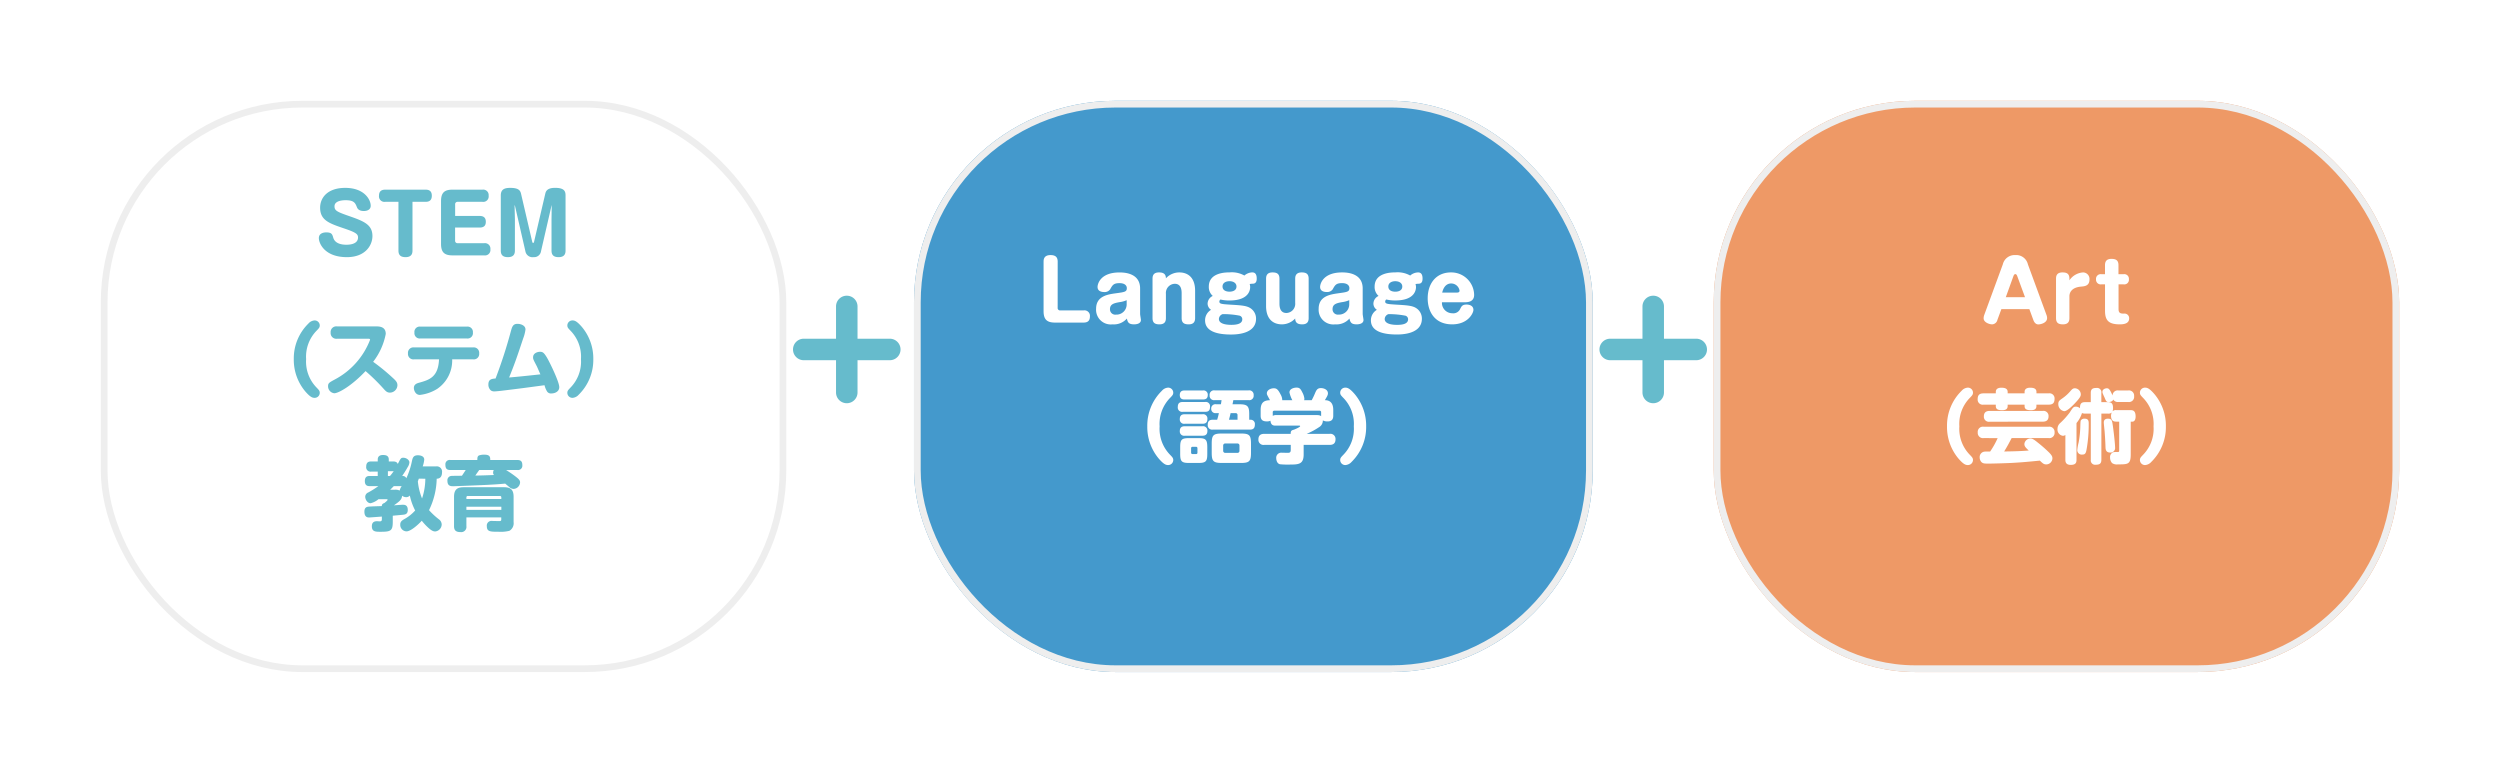
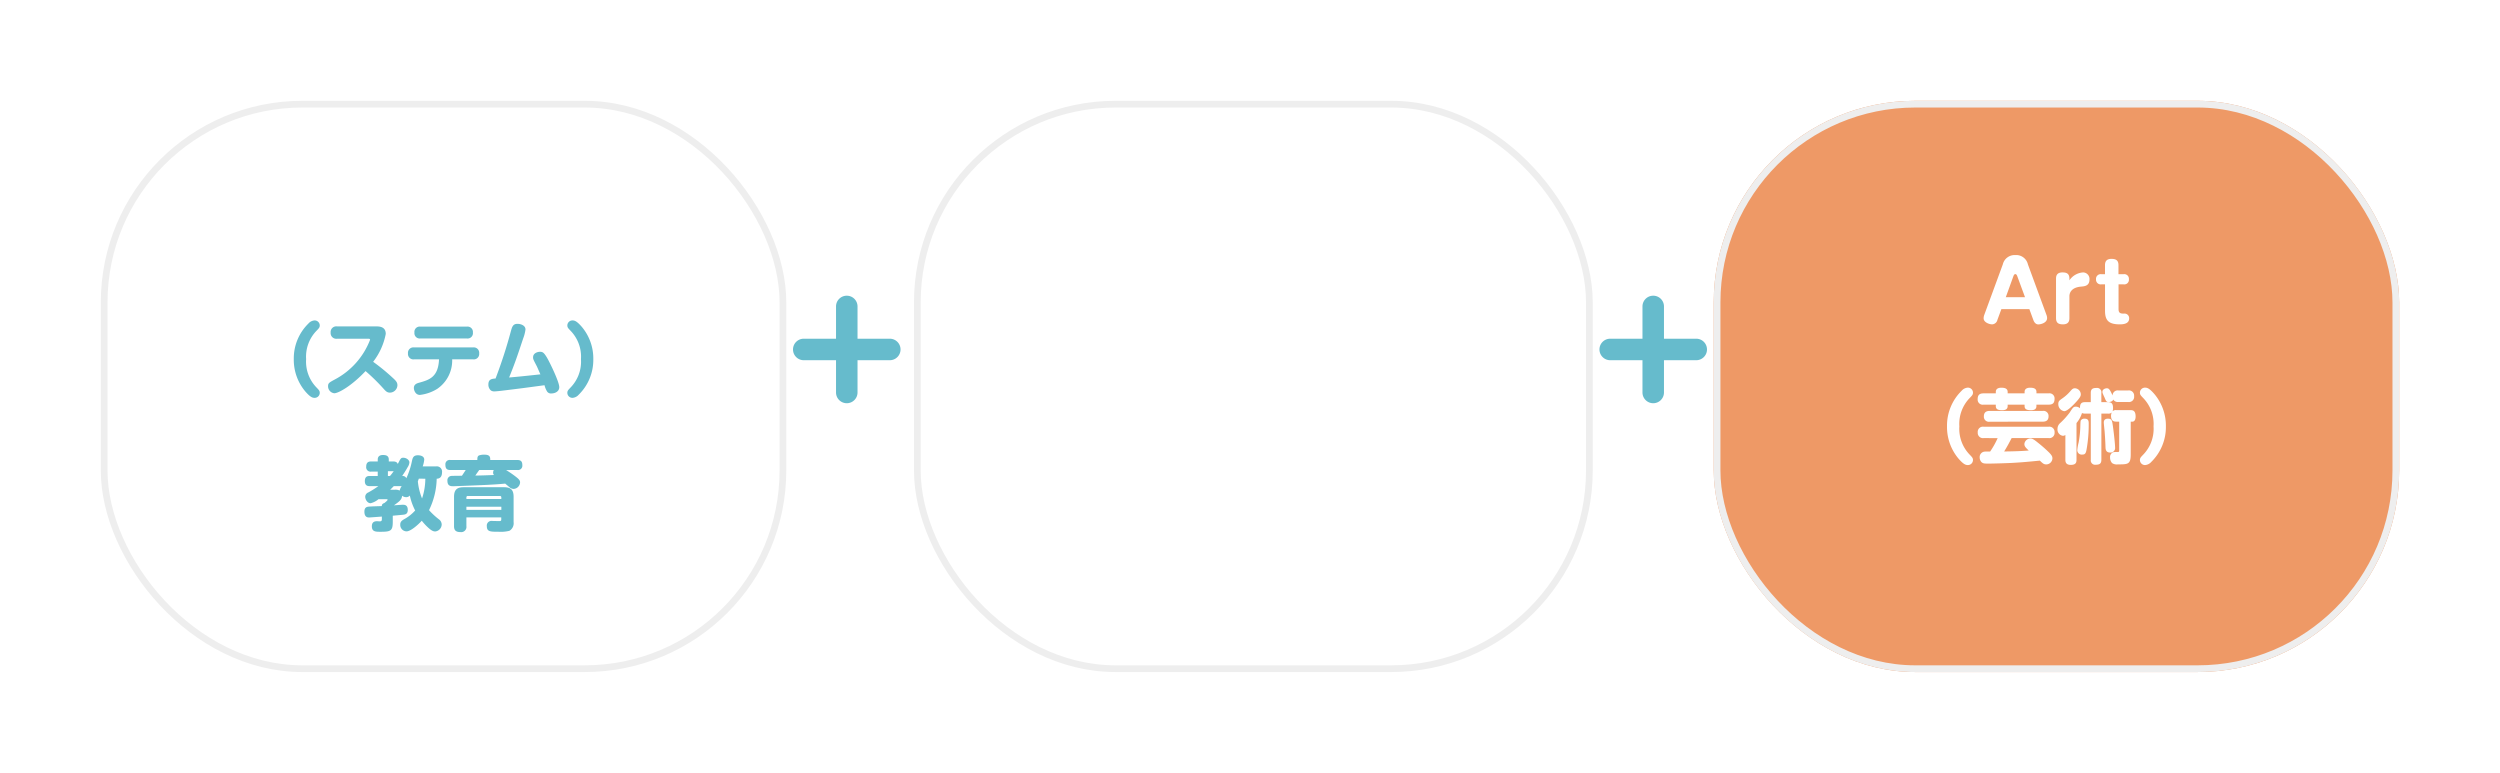
<svg xmlns="http://www.w3.org/2000/svg" width="372" height="115" viewBox="0 0 372 115">
  <defs>
    <filter id="bg" x="0" y="0" width="132" height="115" filterUnits="userSpaceOnUse">
      <feOffset dy="5" input="SourceAlpha" />
      <feGaussianBlur stdDeviation="5" result="blur" />
      <feFlood flood-opacity="0.102" />
      <feComposite operator="in" in2="blur" />
      <feComposite in="SourceGraphic" />
    </filter>
    <filter id="bg-2" x="121" y="0" width="131" height="115" filterUnits="userSpaceOnUse">
      <feOffset dy="5" input="SourceAlpha" />
      <feGaussianBlur stdDeviation="5" result="blur-2" />
      <feFlood flood-opacity="0.102" />
      <feComposite operator="in" in2="blur-2" />
      <feComposite in="SourceGraphic" />
    </filter>
    <filter id="bg-3" x="240" y="0" width="132" height="115" filterUnits="userSpaceOnUse">
      <feOffset dy="5" input="SourceAlpha" />
      <feGaussianBlur stdDeviation="5" result="blur-3" />
      <feFlood flood-opacity="0.102" />
      <feComposite operator="in" in2="blur-3" />
      <feComposite in="SourceGraphic" />
    </filter>
  </defs>
  <g id="Group_125" data-name="Group 125" transform="translate(-2 -1013)">
    <g transform="matrix(1, 0, 0, 1, 2, 1013)" filter="url(#bg)">
      <g id="bg-4" data-name="bg" transform="translate(15 10)" fill="#fff" stroke="#eee" stroke-width="1">
        <rect width="102" height="85" rx="30" stroke="none" />
        <rect x="0.5" y="0.5" width="101" height="84" rx="29.5" fill="none" />
      </g>
    </g>
    <g id="Group">
-       <path id="Path_10949" data-name="Path 10949" d="M4.6-10.044C1.968-10.044.864-8.58.864-7.092c0,1.884,1.392,2.34,3.54,3.072,1.824.612,2.1.864,2.1,1.356,0,1.08-1.452,1.08-1.74,1.08-.684,0-1.68-.156-1.944-1.044-.144-.5-.228-.792-1.044-.792-.24,0-1.1.048-1.1.852C.672-1.824,1.5.264,4.848.264c2.736,0,3.8-1.752,3.8-3.144,0-1.62-1.176-2.16-3.144-2.856-2.064-.72-2.5-.876-2.5-1.572,0-.888,1.392-.9,1.656-.9,1.272,0,1.44.432,1.692,1.068.144.36.492.54,1.032.54.42,0,1.008-.168,1.008-.78C8.4-8.256,7.476-10.044,4.6-10.044Zm7.92,2.076v7.26c0,.744.42.972,1.068.972.984,0,1.02-.684,1.02-.984V-7.968H16.56c.768,0,.924-.456.924-.912,0-.72-.432-.9-.924-.9h-6c-.6,0-.936.264-.936.912a.816.816,0,0,0,.936.9Zm8.436,2.1v-1.7a.355.355,0,0,1,.4-.4h3.66a.807.807,0,0,0,.924-.912.813.813,0,0,0-.924-.9H20.556c-1.152,0-1.7.42-1.7,1.7V-1.7c0,1.272.54,1.7,1.7,1.7h4.716A.807.807,0,0,0,26.2-.912a.812.812,0,0,0-.924-.9H21.348a.36.36,0,0,1-.4-.4V-4.14h3.66c.792,0,.912-.468.912-.864,0-.324-.084-.864-.912-.864Zm14.34.48v4.68c0,.624.288.972,1.056.972.972,0,1.032-.636,1.032-.984v-8.2c0-.612-.18-1.128-1.56-1.128-1.152,0-1.368.492-1.452.852L32.7-2.028c-.012.06-.048.18-.144.18-.072,0-.12-.12-.132-.18L30.756-9.192c-.12-.5-.408-.852-1.608-.852-.864,0-1.4.228-1.4,1.128V-.708c0,.648.312.972,1.068.972.972,0,1.032-.636,1.032-.984V-5.388L29.8-7.416a.026.026,0,0,1,.024-.024c.024,0,.024.012.024.024l1.56,6.8A1.08,1.08,0,0,0,32.64.264a1.026,1.026,0,0,0,1.092-.876L35.3-7.428c0-.024.024-.024.024.012Z" transform="translate(48.77 1051)" fill="#6bc" />
      <path id="Path_10948" data-name="Path 10948" d="M7.716-4.56A7.3,7.3,0,0,0,9.444.264c.7.8,1.032.936,1.356.936a.754.754,0,0,0,.78-.732c0-.3-.108-.42-.456-.78A5.523,5.523,0,0,1,9.552-4.56a5.523,5.523,0,0,1,1.572-4.248c.348-.36.456-.48.456-.78a.754.754,0,0,0-.78-.732,1.329,1.329,0,0,0-.912.468A7.253,7.253,0,0,0,7.716-4.56ZM18.78-7.6c.108,0,.288,0,.288.156a11.237,11.237,0,0,1-5.28,5.928c-.792.432-.972.528-.972.972A1.039,1.039,0,0,0,13.74.516c.636,0,2.616-1.128,4.656-3.3A29.628,29.628,0,0,1,21.036-.2c.324.36.54.624.984.624A1.133,1.133,0,0,0,23.136-.672c0-.42-.2-.66-.732-1.14a30.164,30.164,0,0,0-2.88-2.352A9.725,9.725,0,0,0,21.4-8.316c0-1.056-.9-1.116-1.416-1.116H14.148a.842.842,0,0,0-.948.924.842.842,0,0,0,.948.912Zm7.776-1.8a.79.79,0,0,0-.888.888.79.79,0,0,0,.888.876h6.912a.794.794,0,0,0,.9-.888.8.8,0,0,0-.9-.876Zm2.772,4.872c-.12,2.676-1.464,3.06-3.024,3.492-.288.084-.72.24-.72.768,0,.348.24,1.032.9,1.032a6.235,6.235,0,0,0,2.592-.912,5.106,5.106,0,0,0,2.208-4.38h3.108a.806.806,0,0,0,.912-.888.81.81,0,0,0-.912-.888H25.62a.809.809,0,0,0-.912.9.806.806,0,0,0,.912.876ZM37.74-1.68c-.564.048-1.068.1-1.068.888a1.127,1.127,0,0,0,.384.9.891.891,0,0,0,.528.132c.2,0,1-.084,1.248-.12,2.88-.348,3.216-.4,6.192-.8a3.266,3.266,0,0,0,.384.936.684.684,0,0,0,.66.288c.5,0,1.152-.276,1.152-.936,0-.816-1.512-3.876-1.836-4.4-.42-.7-.612-.864-1.032-.864-.228,0-1.032.12-1.032.84,0,.252.06.36.516,1.236.1.18.444,1,.576,1.284-2.82.3-3.144.336-4.656.468.8-1.98,1.116-2.868,2.088-5.8a5.633,5.633,0,0,0,.348-1.344c0-.576-.648-.84-1.2-.84-.672,0-.8.468-.972,1.092A71.78,71.78,0,0,1,37.74-1.68ZM52.284-4.56a7.3,7.3,0,0,0-1.728-4.824c-.7-.8-1.032-.936-1.356-.936a.754.754,0,0,0-.78.732c0,.3.108.42.456.78A5.523,5.523,0,0,1,50.448-4.56,5.523,5.523,0,0,1,48.876-.312c-.348.36-.456.48-.456.78a.754.754,0,0,0,.78.732,1.354,1.354,0,0,0,.912-.468A7.253,7.253,0,0,0,52.284-4.56Z" transform="translate(38 1071)" fill="#6bc" />
      <path id="Path_10947" data-name="Path 10947" d="M8.9-8.6a4.418,4.418,0,0,0,.228-1.008c0-.636-.828-.648-.936-.648-.672,0-.78.36-.888.828a11.337,11.337,0,0,1-.84,2.592.586.586,0,0,0-.624-.336c.216-.324.516-.768.816-1.308a1.489,1.489,0,0,0,.264-.708c0-.384-.48-.7-.9-.7-.348,0-.4.072-.828.936-.12-.384-.564-.384-.72-.384H3.852v-.288c0-.624-.516-.672-.876-.672-.384,0-.768.144-.768.672v.288h-.96c-.312,0-.756.048-.756.768a.655.655,0,0,0,.756.744h.96v.648H1.032c-.312,0-.744.048-.744.768,0,.744.516.744.744.744H2.3a14.139,14.139,0,0,1-1.512.948.706.706,0,0,0-.444.624c0,.432.336.972.8.972a2.877,2.877,0,0,0,1.176-.6H3.552c.048,0,.12.012.12.1s-.336.36-.456.456c-.2.084-.4.156-.4.468-.54.024-1.416.036-1.968.084-.372.036-.624.2-.624.756C.228-1,.744-1,.948-1c.108,0,1.656-.12,1.872-.132v.4c0,.252-.108.312-.324.312-.06,0-.324-.024-.384-.024-.408,0-.78.132-.78.756,0,.816.576.816,1.3.816,1.524,0,1.812-.144,1.812-1.5V-1.26c.216-.024,1.416-.132,1.512-.144.324-.036.72-.084.72-.72,0-.768-.5-.768-.756-.768-.18,0-1.092.072-1.3.084.756-.54,1.176-.828,1.212-1.428a.98.98,0,0,0,.6.216.722.722,0,0,0,.552-.24,8.659,8.659,0,0,0,.792,2.22,6.091,6.091,0,0,1-1.644,1.3c-.372.216-.576.4-.576.8a.962.962,0,0,0,.936,1.008c.624,0,1.764-1.02,2.268-1.584A8.573,8.573,0,0,0,9.612.42c.648.612.924.66,1.152.66a1.068,1.068,0,0,0,.96-1.056.976.976,0,0,0-.408-.744A10.758,10.758,0,0,1,9.84-2.088a11.145,11.145,0,0,0,1.14-4.68c.564,0,.792-.4.792-.936a.781.781,0,0,0-.852-.9ZM4.056-5.124c.1-.1.228-.216.54-.54H5.772a1.768,1.768,0,0,0-.3.66,1.464,1.464,0,0,0-.792-.12ZM3.72-7.176v-.708h.756c.048,0,.072-.012.108-.012a6.761,6.761,0,0,1-.552.72Zm5.568.408A9.327,9.327,0,0,1,8.8-3.828a9.146,9.146,0,0,1-.624-2.544c.048-.12.072-.2.144-.4Zm11.3,5.76V-.7c0,.216-.12.24-.312.24-.06,0-1.008-.024-1.056-.024a.69.69,0,0,0-.78.78c0,.828.54.828,1.716.828A5.294,5.294,0,0,0,21.8.984a1.3,1.3,0,0,0,.624-1.3V-4.068C22.428-5.2,21.912-5.5,21-5.5H14.988c-.9,0-1.428.3-1.428,1.428V.288c0,.552.2.888.972.888A.778.778,0,0,0,15.4.288v-1.3ZM22.98-8.064a.644.644,0,0,0,.744-.708c0-.564-.216-.78-.744-.78H18.948c0-.384,0-.792-.852-.792a2.256,2.256,0,0,0-.84.12c-.24.144-.228.42-.228.672H13.02a.637.637,0,0,0-.744.7c0,.564.2.792.744.792H15.3c-.1.144-.276.432-.564.852-.192,0-1.464.012-1.56.024a.64.64,0,0,0-.6.72c0,.8.5.816.9.816.072,0,3.8-.144,4.932-.2.924-.048,1.848-.1,2.76-.192.108.084.576.48.672.564a.992.992,0,0,0,.588.228,1.022,1.022,0,0,0,.96-.96c0-.336-.2-.54-.948-1.092-.36-.264-.792-.552-1.14-.756ZM15.4-3.972a.2.2,0,0,1,.216-.228h4.764a.2.2,0,0,1,.216.228v.228H15.4Zm5.2,1.836H15.4V-2.6h5.2ZM19.476-8.064a.8.8,0,0,0-.1.384.461.461,0,0,0,.132.36c-1.152.048-1.908.072-2.784.084.084-.12.492-.7.588-.828Z" transform="translate(56 1091)" fill="#6bc" />
    </g>
    <g transform="matrix(1, 0, 0, 1, 2, 1013)" filter="url(#bg-2)">
      <g id="bg-5" data-name="bg" transform="translate(136 10)" fill="#49c" stroke="#eee" stroke-width="1">
-         <rect width="101" height="85" rx="30" stroke="none" />
        <rect x="0.5" y="0.5" width="100" height="84" rx="29.5" fill="none" />
      </g>
    </g>
    <g id="Group-2" data-name="Group">
-       <path id="Path_10946" data-name="Path 10946" d="M3.168-9.072c0-.648-.312-.972-1.068-.972-.972,0-1.032.636-1.032.972V-1.7c0,1.272.54,1.7,1.7,1.7h4.26c.6,0,.936-.264.936-.912a.816.816,0,0,0-.936-.9H3.564a.355.355,0,0,1-.4-.4Zm12.264,4c0-2.316-2.376-2.388-3.06-2.388C9.54-7.464,9.1-5.772,9.1-5.3c0,.7.72.756.984.756a1,1,0,0,0,.888-.4c.348-.624.5-.924,1.392-.924.816,0,1.092.384,1.092.744,0,.54-.312.588-1.656.768-1.176.168-2.916.408-2.916,2.3A2.186,2.186,0,0,0,11.328.264,2.564,2.564,0,0,0,13.464-.6c.12.588.3.864,1.08.864.324,0,1.008-.084,1.008-.648,0-.132-.12-.756-.12-.9Zm-2,2.388a1.519,1.519,0,0,1-1.584,1.5.79.79,0,0,1-.9-.816c0-.744.6-.888,1.368-1.032a3.883,3.883,0,0,0,1.116-.3ZM23.616-4.74c0-1.992-1.1-2.724-2.352-2.724a2.713,2.713,0,0,0-1.992.876c0-.768-.552-.876-1.032-.876-.876,0-.96.552-.96.936V-.672c0,.744.4.936,1.032.936.876,0,.96-.552.96-.936v-3.6a1.366,1.366,0,0,1,1.32-1.5c1.02,0,1.02,1.08,1.02,1.452V-.672c0,.744.408.936,1.044.936.72,0,.96-.372.96-.936Zm8.124-1a3.551,3.551,0,0,1,.516-.048c.528-.036.528-.588.528-.768,0-.672-.264-.912-.66-.912A1.859,1.859,0,0,0,30.948-7a3.79,3.79,0,0,0-2.208-.468c-.528,0-3.084,0-3.084,2.112a1.758,1.758,0,0,0,.588,1.392,1.29,1.29,0,0,0-.768,1.14,1.106,1.106,0,0,0,.516.924A1.8,1.8,0,0,0,25.1-.324c0,1.668,1.884,2.1,3.828,2.1.636,0,3.756,0,3.756-2.352a1.837,1.837,0,0,0-.744-1.5c-.588-.444-1.416-.492-3.036-.588-1.416-.084-1.68-.132-1.68-.468a.388.388,0,0,1,.168-.3,5.572,5.572,0,0,0,1.344.144c3.072,0,3.072-1.788,3.072-1.992A1.625,1.625,0,0,0,31.74-5.736Zm-3.012-.42c.552,0,1.044.264,1.044.792,0,.564-.516.768-1.044.768-.5,0-1.032-.192-1.032-.768S28.236-6.156,28.728-6.156ZM27.72-1.26a12.91,12.91,0,0,1,2.508.228.548.548,0,0,1,.408.54c0,.636-.72.828-1.608.828-.336,0-1.872,0-1.872-.876A.8.8,0,0,1,27.72-1.26Zm6.456-1.2c0,1.992,1.1,2.724,2.352,2.724a2.705,2.705,0,0,0,1.98-.876c0,.768.564.876,1.044.876.876,0,.96-.564.96-.936V-6.528c0-.744-.4-.936-1.032-.936-.876,0-.972.552-.972.936v3.6a1.358,1.358,0,0,1-1.308,1.5c-1.032,0-1.032-1.08-1.032-1.452V-6.528c0-.744-.4-.936-1.032-.936-.72,0-.96.372-.96.936ZM48.552-5.076c0-2.316-2.376-2.388-3.06-2.388-2.832,0-3.276,1.692-3.276,2.16,0,.7.72.756.984.756a1,1,0,0,0,.888-.4c.348-.624.5-.924,1.392-.924.816,0,1.092.384,1.092.744,0,.54-.312.588-1.656.768C43.74-4.188,42-3.948,42-2.052A2.186,2.186,0,0,0,44.448.264,2.564,2.564,0,0,0,46.584-.6c.12.588.3.864,1.08.864.324,0,1.008-.084,1.008-.648,0-.132-.12-.756-.12-.9Zm-2,2.388a1.519,1.519,0,0,1-1.584,1.5.79.79,0,0,1-.9-.816c0-.744.6-.888,1.368-1.032a3.883,3.883,0,0,0,1.116-.3Zm9.864-3.048a3.551,3.551,0,0,1,.516-.048c.528-.036.528-.588.528-.768,0-.672-.264-.912-.66-.912A1.859,1.859,0,0,0,55.62-7a3.79,3.79,0,0,0-2.208-.468c-.528,0-3.084,0-3.084,2.112a1.758,1.758,0,0,0,.588,1.392,1.29,1.29,0,0,0-.768,1.14,1.106,1.106,0,0,0,.516.924,1.8,1.8,0,0,0-.888,1.572c0,1.668,1.884,2.1,3.828,2.1.636,0,3.756,0,3.756-2.352a1.837,1.837,0,0,0-.744-1.5c-.588-.444-1.416-.492-3.036-.588-1.416-.084-1.68-.132-1.68-.468a.388.388,0,0,1,.168-.3,5.572,5.572,0,0,0,1.344.144c3.072,0,3.072-1.788,3.072-1.992A1.625,1.625,0,0,0,56.412-5.736ZM53.4-6.156c.552,0,1.044.264,1.044.792,0,.564-.516.768-1.044.768-.5,0-1.032-.192-1.032-.768S52.908-6.156,53.4-6.156Zm-1.008,4.9a12.91,12.91,0,0,1,2.508.228.548.548,0,0,1,.408.54c0,.636-.72.828-1.608.828-.336,0-1.872,0-1.872-.876A.8.8,0,0,1,52.392-1.26ZM63.72-3.024c.36,0,1.416,0,1.416-1.092a3.4,3.4,0,0,0-3.444-3.348c-2.256,0-3.468,1.7-3.468,3.852C58.224-1.62,59.28.264,61.86.264c2.388,0,3.168-1.692,3.168-2.148,0-.684-.684-.8-1.02-.8-.624,0-.756.264-.948.648a1.116,1.116,0,0,1-1.176.648,1.539,1.539,0,0,1-1.536-1.632Zm-3.336-1.44C60.7-5.82,61.536-5.82,61.716-5.82a1.261,1.261,0,0,1,1.248,1.068c0,.24-.192.288-.384.288Z" transform="translate(156.216 1061)" fill="#fff" />
      <path id="Path_10945" data-name="Path 10945" d="M7.716-4.56A7.3,7.3,0,0,0,9.444.264c.7.8,1.032.936,1.356.936a.754.754,0,0,0,.78-.732c0-.3-.108-.42-.456-.78A5.523,5.523,0,0,1,9.552-4.56a5.523,5.523,0,0,1,1.572-4.248c.348-.36.456-.48.456-.78a.754.754,0,0,0-.78-.732,1.329,1.329,0,0,0-.912.468A7.253,7.253,0,0,0,7.716-4.56ZM20.4-7.848c.06-.312.072-.336.12-.612h2.268a.655.655,0,0,0,.756-.732.655.655,0,0,0-.756-.72h-5.04a.655.655,0,0,0-.756.732.655.655,0,0,0,.756.72h1.02c-.036.252-.048.384-.1.612h-.708a.629.629,0,0,0-.732.672.627.627,0,0,0,.732.648h.408a9.794,9.794,0,0,1-.252.984h-.648c-.468,0-.756.168-.756.768a.649.649,0,0,0,.756.7H22.98c.312,0,.744-.048.744-.756a.619.619,0,0,0-.66-.708h-.18v-.864c0-1.14-.264-1.44-1.428-1.44Zm.456,1.32a.27.27,0,0,1,.288.288v.7H19.872c.12-.456.192-.744.24-.984ZM13.3-4.572c-.264,0-.744.036-.744.708a.64.64,0,0,0,.744.7h2.568c.264,0,.792,0,.792-.708a.64.64,0,0,0-.744-.7ZM16.644-1.44c0-1.176-.24-1.368-1.368-1.368H13.968c-1.14,0-1.356.2-1.356,1.368v.96c0,1.14.2,1.368,1.344,1.368H15.3c1.152,0,1.344-.24,1.344-1.368ZM15.18-.66a.2.2,0,0,1-.216.228h-.5a.208.208,0,0,1-.228-.228V-1.3a.2.2,0,0,1,.228-.216h.5a.2.2,0,0,1,.216.216Zm7.968-1.32c0-1.284-.252-1.512-1.512-1.512H18.828c-1.284,0-1.524.24-1.524,1.512V-.636c0,1.284.252,1.524,1.524,1.524h2.808c1.272,0,1.512-.252,1.512-1.524ZM21.432-.912a.291.291,0,0,1-.288.3H19.308a.3.3,0,0,1-.3-.3v-.8a.3.3,0,0,1,.3-.3h1.836a.292.292,0,0,1,.288.3ZM13.3-6.36c-.3,0-.744.06-.744.708a.64.64,0,0,0,.744.708h2.616c.336,0,.744-.072.744-.708a.636.636,0,0,0-.744-.708ZM13.284-9.9c-.336,0-.732.084-.732.684,0,.648.5.66.732.66h2.7c.312,0,.732-.06.732-.672a.628.628,0,0,0-.732-.672ZM13-8.184c-.36,0-.744.084-.744.732A.646.646,0,0,0,13-6.72H16.32c.564,0,.732-.264.732-.78a.625.625,0,0,0-.732-.684ZM27.8-8.448a1.705,1.705,0,0,0-.252-.864c-.4-.8-.636-.912-1.008-.912-.492,0-1.032.288-1.032.744,0,.18.024.216.468,1.032-.9.012-1.392.348-1.392,1.452v.864c0,.672.372.84.96.84a1.113,1.113,0,0,0,.5-.108c.06.732.516.732.756.732h3.516c.06,0,.144,0,.144.084,0,.144-.84.492-.948.528-.456.1-.456.312-.456.612H25.128c-.408,0-.876.12-.876.828a.759.759,0,0,0,.876.816h3.936v.684c0,.336-.06.456-.312.492-.144.012-.852-.012-1.008-.012a.752.752,0,0,0-.84.828c0,.192.072.768.552.888a10.791,10.791,0,0,0,1.356.048c1.428,0,2.172-.024,2.172-1.524V-1.8h3.864c.348,0,.876-.084.876-.828a.76.76,0,0,0-.876-.816H31.44a10.881,10.881,0,0,0,1.824-.984,1.139,1.139,0,0,0,.576-1.02,1.32,1.32,0,0,0,.684.156c.42,0,.864-.12.864-.84V-7c0-1.3-.768-1.452-1.248-1.452.324-.552.456-.756.456-1.02,0-.576-.648-.78-1.044-.78-.54,0-.684.312-.888.792-.12.288-.252.576-.48,1.008H31.056a.713.713,0,0,0,.036-.216,2.481,2.481,0,0,0-.3-.936c-.252-.516-.408-.72-.864-.72-.384,0-1.056.168-1.056.72A4.558,4.558,0,0,0,29.3-8.448Zm-1.416,1.8a.215.215,0,0,1,.24-.24h6.708a.219.219,0,0,1,.252.24v.576c-.2-.156-.42-.168-.876-.168H26.82a.953.953,0,0,0-.432.12Zm13.9,2.088a7.3,7.3,0,0,0-1.728-4.824c-.7-.8-1.032-.936-1.356-.936a.754.754,0,0,0-.78.732c0,.3.108.42.456.78A5.523,5.523,0,0,1,38.448-4.56,5.523,5.523,0,0,1,36.876-.312c-.348.36-.456.48-.456.78a.754.754,0,0,0,.78.732,1.354,1.354,0,0,0,.912-.468A7.253,7.253,0,0,0,40.284-4.56Z" transform="translate(165 1081)" fill="#fff" />
    </g>
    <g transform="matrix(1, 0, 0, 1, 2, 1013)" filter="url(#bg-3)">
      <g id="bg-6" data-name="bg" transform="translate(255 10)" fill="#e96" stroke="#eee" stroke-width="1">
        <rect width="102" height="85" rx="30" stroke="none" />
        <rect x="0.5" y="0.5" width="101" height="84" rx="29.5" fill="none" />
      </g>
    </g>
    <g id="Group-3" data-name="Group">
      <path id="Path_10944" data-name="Path 10944" d="M2.916-2H7.08l.588,1.6c.12.336.348.672.744.672S9.72.024,9.72-.66a1.34,1.34,0,0,0-.084-.456L6.864-8.664a1.785,1.785,0,0,0-1.884-1.38,1.8,1.8,0,0,0-1.848,1.38L.36-1.116a1.5,1.5,0,0,0-.084.492c0,.552.78.888,1.284.888a.847.847,0,0,0,.768-.672ZM4.7-6.888c.1-.264.192-.324.3-.324.084,0,.18.036.288.324L6.432-3.78H3.576Zm8.34,2.964c0-.432.228-1.3,1.74-1.428.54-.048,1.248-.108,1.248-1.068a.97.97,0,0,0-.96-1.044,2.666,2.666,0,0,0-2.028,1.176v-.24c0-.756-.408-.936-1.032-.936-.876,0-.96.552-.96.936V-.672c0,.744.4.936,1.032.936.876,0,.96-.552.96-.936ZM18.336-7.2H17.8a.7.7,0,0,0-.8.768.7.7,0,0,0,.8.744h.54v3.924c0,1.4.492,2.028,2.2,2.028.516,0,1.392-.072,1.392-.888a.686.686,0,0,0-.8-.708c-.4-.012-.78-.012-.78-.672V-5.688H21.1a.688.688,0,0,0,.792-.768A.687.687,0,0,0,21.1-7.2H20.34V-8.544c0-.744-.408-.936-1.044-.936-.72,0-.96.372-.96.936Z" transform="translate(296.888 1061)" fill="#fff" />
      <path id="Path_10950" data-name="Path 10950" d="M7.716-4.56A7.3,7.3,0,0,0,9.444.264c.7.8,1.032.936,1.356.936a.754.754,0,0,0,.78-.732c0-.3-.108-.42-.456-.78A5.523,5.523,0,0,1,9.552-4.56a5.523,5.523,0,0,1,1.572-4.248c.348-.36.456-.48.456-.78a.754.754,0,0,0-.78-.732,1.329,1.329,0,0,0-.912.468A7.253,7.253,0,0,0,7.716-4.56Zm7.536,1.752A12.544,12.544,0,0,1,14.136-.816c-.288,0-.648,0-.768.012a.81.81,0,0,0-.792.864,1.028,1.028,0,0,0,.24.672c.24.252.48.252,1.128.252.468,0,2.364-.048,3.528-.108C18.96.792,19.824.708,21.528.54c.444.42.588.564.96.564A.925.925,0,0,0,23.4.2c0-.3-.144-.5-.48-.852a20.355,20.355,0,0,0-1.692-1.488c-.588-.48-.828-.612-1.1-.612a.915.915,0,0,0-.9.816c0,.36.2.552.648.972-1.092.1-2.544.132-3.66.144.42-.66.84-1.464,1.116-1.992h5.5a.779.779,0,0,0,.888-.852.779.779,0,0,0-.888-.84H13.176a.775.775,0,0,0-.888.852.779.779,0,0,0,.888.84Zm-.276-6.66H13.152c-.66,0-.876.3-.876.888a.752.752,0,0,0,.876.792h1.824v.216c0,.48.348.612.948.612.444,0,.816-.132.816-.612v-.216h2.52v.216c0,.48.348.612.96.612.432,0,.8-.132.8-.612v-.216h1.824c.66,0,.876-.3.876-.888a.755.755,0,0,0-.876-.792H21.024v-.216c0-.54-.492-.624-.948-.624-.288,0-.816.072-.816.624v.216H16.74v-.216c0-.54-.5-.624-.948-.624-.288,0-.816.072-.816.624Zm6.972,4.212c.468,0,.876-.156.876-.8a.756.756,0,0,0-.876-.8H14.076c-.432,0-.876.132-.876.816a.748.748,0,0,0,.876.792Zm7.164-1.2V.408a.646.646,0,0,0,.732.744c.576,0,.84-.168.84-.744V-6.456h.984a.7.7,0,0,0,.564-.168,1.151,1.151,0,0,0-.108.5c0,.864.528.864.828.864h.384v4.212c0,.288-.012.312-.312.312a2.239,2.239,0,0,0-.552.024.75.75,0,0,0-.492.792,1.2,1.2,0,0,0,.3.828,1.241,1.241,0,0,0,.864.192c1.488,0,1.908,0,1.908-1.488V-5.256h.228c.468,0,.5-.576.5-.756,0-.888-.4-.96-.768-.96H32.9a.651.651,0,0,0-.552.18,1.419,1.419,0,0,0,.072-.468c0-.624-.168-.9-.756-.9h-.984V-9.528a.64.64,0,0,0-.72-.744c-.564,0-.852.144-.852.744V-8.16H28.26c-.528,0-.78.2-.756.912a.9.9,0,0,0-.624-.24c-.348,0-.444.144-.912.876a11.358,11.358,0,0,1-1.452,1.6,1.126,1.126,0,0,0-.36.84.939.939,0,0,0,.8,1.02.652.652,0,0,0,.372-.12V.408c0,.216,0,.768.792.768s.864-.384.864-.768v-5.46A4.326,4.326,0,0,0,27.8-6.54a1.024,1.024,0,0,0,.456.084Zm2.544.756c-.612,0-.612.456-.612.576,0,.144.1,1.08.12,1.284.048.564.108,1.512.132,2.316.012.372.036.864.708.864a.676.676,0,0,0,.72-.78c0-.36-.12-1.644-.312-3.06C32.28-5.448,32.244-5.7,31.656-5.7Zm1.572-4.2a.755.755,0,0,0-.876.756c-.42-.96-.576-1.08-.864-1.08-.252,0-.648.168-.648.516a.753.753,0,0,0,.036.228c.036.084.2.48.252.564.252.612.3.744.648.744.108,0,.576-.048.672-.384a.792.792,0,0,0,.78.372h1.44a.771.771,0,0,0,.888-.864.775.775,0,0,0-.888-.852Zm-6.456-.324c-.24,0-.36.048-.624.336a6.367,6.367,0,0,1-1.284,1.176c-.444.312-.588.42-.588.828a1.044,1.044,0,0,0,.888,1.068c.408,0,1.1-.684,1.488-1.08.972-1,.972-1.236.972-1.44A.922.922,0,0,0,26.772-10.224ZM28.2-5.7a.622.622,0,0,0-.5.168c-.12.12-.12.192-.144.84A15.288,15.288,0,0,1,27.3-2.16a7.028,7.028,0,0,0-.2,1.128.658.658,0,0,0,.756.672c.492,0,.552-.3.672-1.032A21.118,21.118,0,0,0,28.8-4.968C28.8-5.34,28.764-5.7,28.2-5.7ZM40.284-4.56a7.3,7.3,0,0,0-1.728-4.824c-.7-.8-1.032-.936-1.356-.936a.754.754,0,0,0-.78.732c0,.3.108.42.456.78A5.523,5.523,0,0,1,38.448-4.56,5.523,5.523,0,0,1,36.876-.312c-.348.36-.456.48-.456.78a.754.754,0,0,0,.78.732,1.354,1.354,0,0,0,.912-.468A7.253,7.253,0,0,0,40.284-4.56Z" transform="translate(284 1081)" fill="#fff" />
    </g>
    <path id="_" data-name="＋" d="M6.4,14.4V9.6H1.6a1.6,1.6,0,0,1,0-3.2H6.4V1.6a1.6,1.6,0,1,1,3.2,0V6.4h4.8a1.6,1.6,0,0,1,0,3.2H9.6v4.8a1.6,1.6,0,0,1-3.2,0Z" transform="translate(120 1057)" fill="#6bc" />
    <path id="_2" data-name="＋" d="M6.4,14.4V9.6H1.6a1.6,1.6,0,0,1,0-3.2H6.4V1.6a1.6,1.6,0,1,1,3.2,0V6.4h4.8a1.6,1.6,0,0,1,0,3.2H9.6v4.8a1.6,1.6,0,0,1-3.2,0Z" transform="translate(240 1057)" fill="#6bc" />
  </g>
</svg>